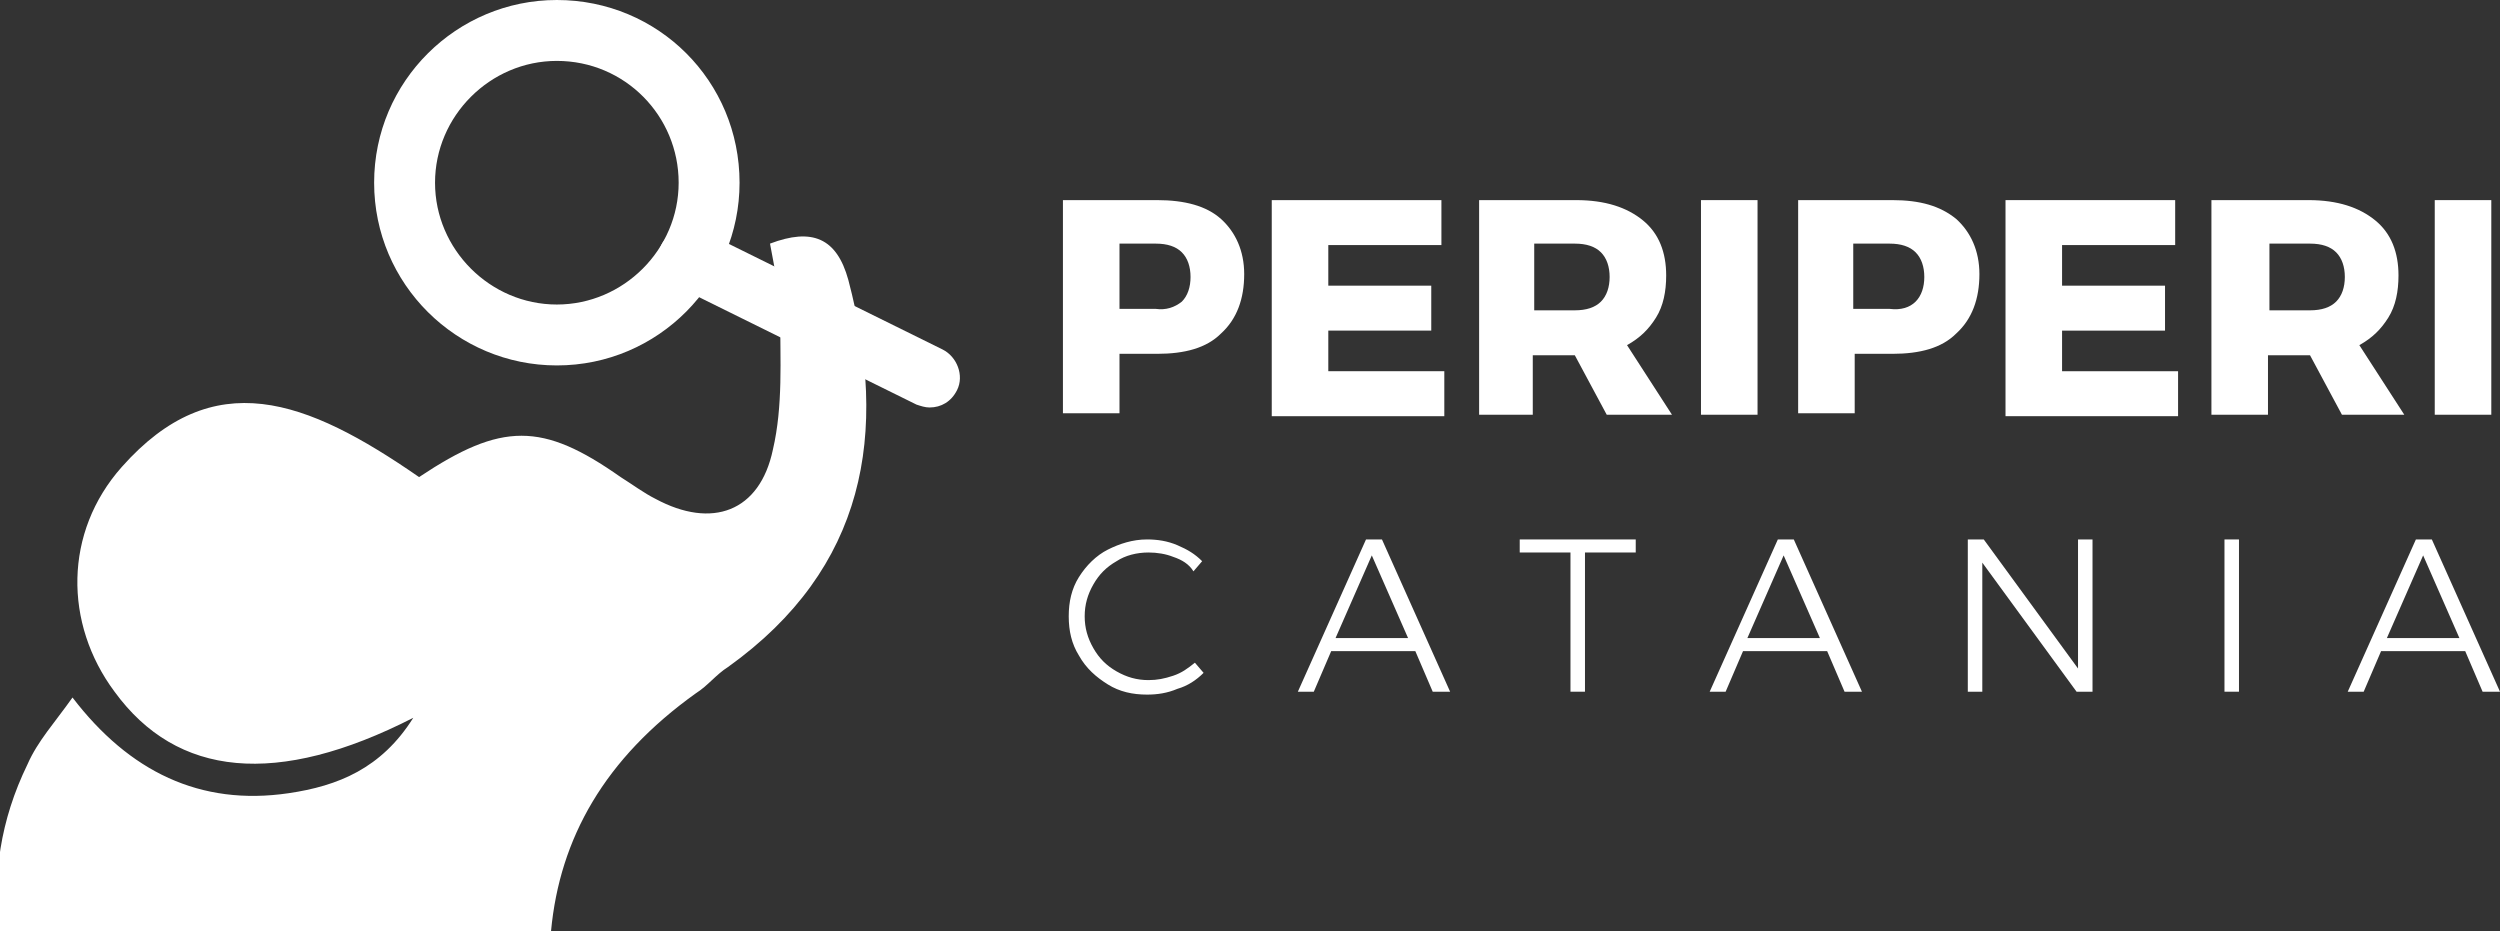
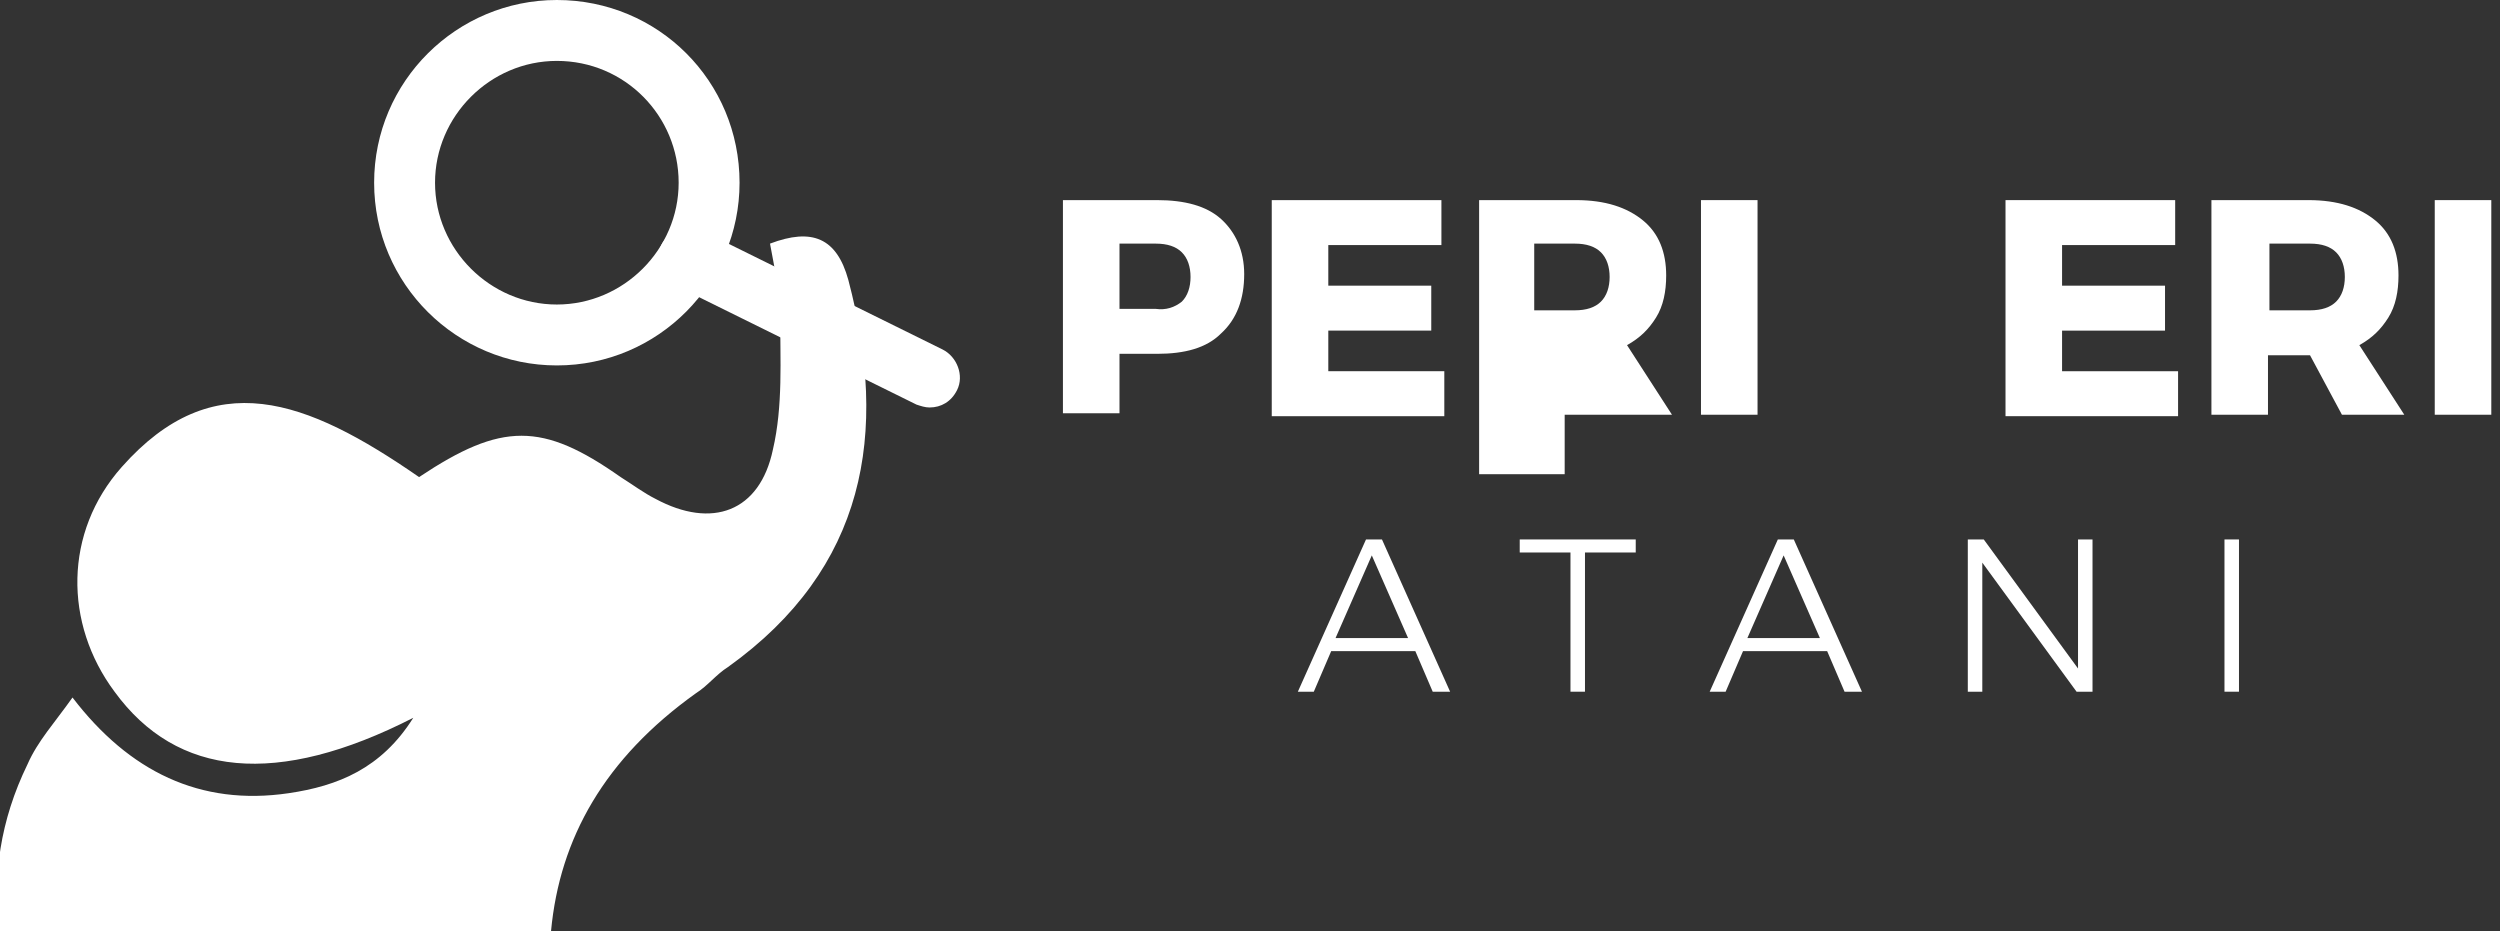
<svg xmlns="http://www.w3.org/2000/svg" version="1.1" id="S17xtcwveqM" x="0" y="0" viewBox="0 0 172.4 64.2">
  <rect x="0" y="0" width="172.4" height="64.2" fill="#333333" stroke="none" />
  <style type="text/css">@-webkit-keyframes r1IeKqwPgqz_H1-8nwgcG_Animation{0%{-webkit-transform:scale(0,0);transform:scale(0,0)}2.67%,to{-webkit-transform:scale(1,1);transform:scale(1,1)}}@keyframes r1IeKqwPgqz_H1-8nwgcG_Animation{0%{-webkit-transform:scale(0,0);transform:scale(0,0)}2.67%,to{-webkit-transform:scale(1,1);transform:scale(1,1)}}@-webkit-keyframes SJ_lY9PvgqG_rJiX3wg9f_Animation{0%,6.33%,to{-webkit-transform:rotate(0deg);transform:rotate(0deg)}2.67%{-webkit-transform:rotate(129600deg);transform:rotate(129600deg)}}@keyframes SJ_lY9PvgqG_rJiX3wg9f_Animation{0%,6.33%,to{-webkit-transform:rotate(0deg);transform:rotate(0deg)}2.67%{-webkit-transform:rotate(129600deg);transform:rotate(129600deg)}}#S17xtcwveqM *{-webkit-animation-duration:10s;animation-duration:10s;-webkit-animation-iteration-count:infinite;animation-iteration-count:infinite;-webkit-animation-timing-function:cubic-bezier(0,0,1,1);animation-timing-function:cubic-bezier(0,0,1,1);transform-box:fill-box;-webkit-transform-origin:50% 50%;transform-origin:50% 50%}#B12gK9Dwecf,#BJ6gtcwvg5z,#BJI-tqvvgcf,#BJReY5wwg5z,#BkvWY5wvl9G,#ByQ-F9wDgcf,#HJoxtcDvl5G,#Hk9xY5wDe9G,#HkKZKcwDx9f,#SJ_lY9PvgqG,#SkOZFqPDxqG,#r1IeKqwPgqz,#rJE-Y5PwgcG,#rkB-tcDDe9f,#rke-Y9PDxqM,#rkybtqvPg9z,#ryZbFcvDg9z{fill:#fff}#B19bKcvPl9z{fill-rule:evenodd;clip-rule:evenodd;fill:#fff}#B19bKcvPl9z_S1s9uPx5z,#Hkz-Y9vPeqM_HkqYcvl5f,#SJ_lY9PvgqG_B1jXoPgqf,#SJ_lY9PvgqG_BJIruDx5M,#SJ_lY9PvgqG_rJMg9Dxcf,#SJ_lY9PvgqG_rJiX3wg9f,#r1IeKqwPgqz_B1TxFwx9f,#r1IeKqwPgqz_H1-8nwgcG,#r1IeKqwPgqz_HJYfFwgcM,#rytxt9wPl9G_B1cUqwgcz{-webkit-transform-origin:undefined;transform-origin:undefined}#SJ_lY9PvgqG_rJiX3wg9f,#r1IeKqwPgqz_H1-8nwgcG{-webkit-animation-name:SJ_lY9PvgqG_rJiX3wg9f_Animation;animation-name:SJ_lY9PvgqG_rJiX3wg9f_Animation;-webkit-animation-timing-function:cubic-bezier(.42,0,1,1);animation-timing-function:cubic-bezier(.42,0,1,1)}#r1IeKqwPgqz_H1-8nwgcG{-webkit-animation-name:r1IeKqwPgqz_H1-8nwgcG_Animation;animation-name:r1IeKqwPgqz_H1-8nwgcG_Animation}</style>
  <g id="SkVeFqvwg5M">
    <g id="rkBgF9vDxcG">
      <g id="r1IeKqwPgqz_H1-8nwgcG" data-animator-group="true" data-animator-type="2">
        <path d="M38.4 25.2c-6.9 0-12.6-5.6-12.6-12.6S31.5 0 38.4 0C45.4 0 51 5.6 51 12.6c0 6.9-5.6 12.6-12.6 12.6zm0-21C33.8 4.2 30 8 30 12.6c0 4.6 3.8 8.4 8.4 8.4 4.6 0 8.4-3.8 8.4-8.4 0-4.6-3.7-8.4-8.4-8.4z" id="r1IeKqwPgqz" />
      </g>
    </g>
    <g id="SyDeKqwPecG">
      <g id="SJ_lY9PvgqG_rJiX3wg9f" data-animator-group="true" data-animator-type="1">
        <path d="M64.1 28.1c-.3 0-.6-.1-.9-.2l-16.6-8.2c-1-.5-1.5-1.8-1-2.8.5-1 1.8-1.5 2.8-1L65 24.1c1 .5 1.5 1.8 1 2.8-.4.8-1.1 1.2-1.9 1.2z" id="SJ_lY9PvgqG" />
      </g>
    </g>
    <g id="rytxt9wPl9G">
      <path d="M84.2 15.1c1 .9 1.6 2.2 1.6 3.8 0 1.7-.5 3.1-1.6 4.1-1 1-2.5 1.4-4.4 1.4h-2.6v4.1h-3.9V13.8h6.5c1.9 0 3.4.4 4.4 1.3zm-2.7 5.7c.4-.4.6-1 .6-1.7s-.2-1.3-.6-1.7-1-.6-1.8-.6h-2.5v4.5h2.5c.7.1 1.3-.1 1.8-.5z" id="Hk9xY5wDe9G" />
      <path d="M87.7 13.8h11.7v3.1h-7.8v2.8h7.1v3.1h-7.1v2.8h8v3.1H87.7V13.8z" id="HJoxtcDvl5G" />
-       <path d="M110.8 28.6l-2.2-4.1h-2.9v4.1H102V13.8h6.7c2 0 3.5.5 4.6 1.4 1.1.9 1.6 2.2 1.6 3.8 0 1.1-.2 2.1-.7 2.9-.5.8-1.1 1.4-2 1.9l3.1 4.8h-4.5zm-5-7.2h2.8c.8 0 1.4-.2 1.8-.6.4-.4.6-1 .6-1.7s-.2-1.3-.6-1.7c-.4-.4-1-.6-1.8-.6h-2.8v4.6z" id="B12gK9Dwecf" />
+       <path d="M110.8 28.6h-2.9v4.1H102V13.8h6.7c2 0 3.5.5 4.6 1.4 1.1.9 1.6 2.2 1.6 3.8 0 1.1-.2 2.1-.7 2.9-.5.8-1.1 1.4-2 1.9l3.1 4.8h-4.5zm-5-7.2h2.8c.8 0 1.4-.2 1.8-.6.4-.4.6-1 .6-1.7s-.2-1.3-.6-1.7c-.4-.4-1-.6-1.8-.6h-2.8v4.6z" id="B12gK9Dwecf" />
      <path d="M117.3 13.8h3.9v14.8h-3.9V13.8z" id="BJ6gtcwvg5z" />
-       <path d="M134.9 15.1c1 .9 1.6 2.2 1.6 3.8 0 1.7-.5 3.1-1.6 4.1-1 1-2.5 1.4-4.4 1.4h-2.6v4.1H124V13.8h6.5c1.9 0 3.3.4 4.4 1.3zm-2.8 5.7c.4-.4.6-1 .6-1.7s-.2-1.3-.6-1.7-1-.6-1.8-.6h-2.5v4.5h2.5c.8.1 1.4-.1 1.8-.5z" id="BJReY5wwg5z" />
      <path d="M138.4 13.8H150v3.1h-7.8v2.8h7.1v3.1h-7.1v2.8h8v3.1h-11.9V13.8z" id="rkybtqvPg9z" />
      <path d="M161.5 28.6l-2.2-4.1h-2.9v4.1h-3.9V13.8h6.7c2 0 3.5.5 4.6 1.4 1.1.9 1.6 2.2 1.6 3.8 0 1.1-.2 2.1-.7 2.9-.5.8-1.1 1.4-2 1.9l3.1 4.8h-4.3zm-5-7.2h2.8c.8 0 1.4-.2 1.8-.6.4-.4.6-1 .6-1.7s-.2-1.3-.6-1.7c-.4-.4-1-.6-1.8-.6h-2.8v4.6z" id="rke-Y9PDxqM" />
      <path d="M167.9 13.8h3.9v14.8h-3.9V13.8z" id="ryZbFcvDg9z" />
    </g>
    <g id="Hkz-Y9vPeqM">
-       <path d="M80.9 38.4c-.5-.2-1.1-.3-1.7-.3-.8 0-1.6.2-2.2.6-.7.4-1.2.9-1.6 1.6s-.6 1.4-.6 2.2c0 .8.2 1.5.6 2.2s.9 1.2 1.6 1.6c.7.4 1.4.6 2.2.6.6 0 1.1-.1 1.7-.3s1-.5 1.5-.9l.6.7c-.5.5-1.1.9-1.8 1.1-.7.3-1.4.4-2.1.4-1 0-1.9-.2-2.7-.7s-1.5-1.1-2-2c-.5-.8-.7-1.7-.7-2.7 0-1 .2-1.9.7-2.7.5-.8 1.2-1.5 2-1.9s1.7-.7 2.7-.7c.7 0 1.4.1 2.1.4.7.3 1.2.6 1.7 1.1l-.6.7c-.3-.5-.8-.8-1.4-1z" id="ByQ-F9wDgcf" />
      <path d="M98.8 47.7l-1.2-2.8h-5.8l-1.2 2.8h-1.1l4.7-10.5h1.1l4.7 10.5h-1.2zM92.1 44h5l-2.5-5.7-2.5 5.7z" id="rJE-Y5PwgcG" />
      <path d="M104.8 37.2h8v.9h-3.5v9.6h-1v-9.6h-3.5v-.9z" id="rkB-tcDDe9f" />
      <path d="M127.2 47.7l-1.2-2.8h-5.8l-1.2 2.8h-1.1l4.7-10.5h1.1l4.7 10.5h-1.2zm-6.7-3.7h5l-2.5-5.7-2.5 5.7z" id="BJI-tqvvgcf" />
      <path d="M143.3 37.2h1v10.5h-1.1l-6.5-8.9v8.9h-1V37.2h1.1l6.5 8.9v-8.9z" id="BkvWY5wvl9G" />
      <path d="M153.4 37.2h1v10.5h-1V37.2z" id="SkOZFqPDxqG" />
-       <path d="M171.2 47.7l-1.2-2.8h-5.8l-1.2 2.8h-1.1l4.7-10.5h1.1l4.7 10.5h-1.2zm-6.6-3.7h5l-2.5-5.7-2.5 5.7z" id="HkKZKcwDx9f" />
    </g>
    <path d="M38 64.2c.6-6.4 3.7-11.9 10-16.4.8-.5 1.4-1.3 2.2-1.8 9.5-6.8 11.1-16.1 8.3-26.7-.8-2.9-2.5-3.6-5.4-2.5.3 1.7.7 3.3.7 4.9 0 3.1.2 6.3-.5 9.3-.9 4.3-4.2 5.5-8.1 3.4-.8-.4-1.6-1-2.4-1.5-5.4-3.8-8.2-3.8-13.9 0-7.8-5.4-14.2-7.8-20.5-.7-4 4.5-4 10.8-.5 15.5 4.3 5.9 11.2 6.6 20.6 1.8-2.2 3.5-5.2 4.7-8.6 5.2-6.1.9-11-1.5-14.9-6.6-1.2 1.7-2.4 3-3.1 4.6-1.9 3.9-2.4 7.7-2 11.6H38z" id="B19bKcvPl9z" />
  </g>
</svg>